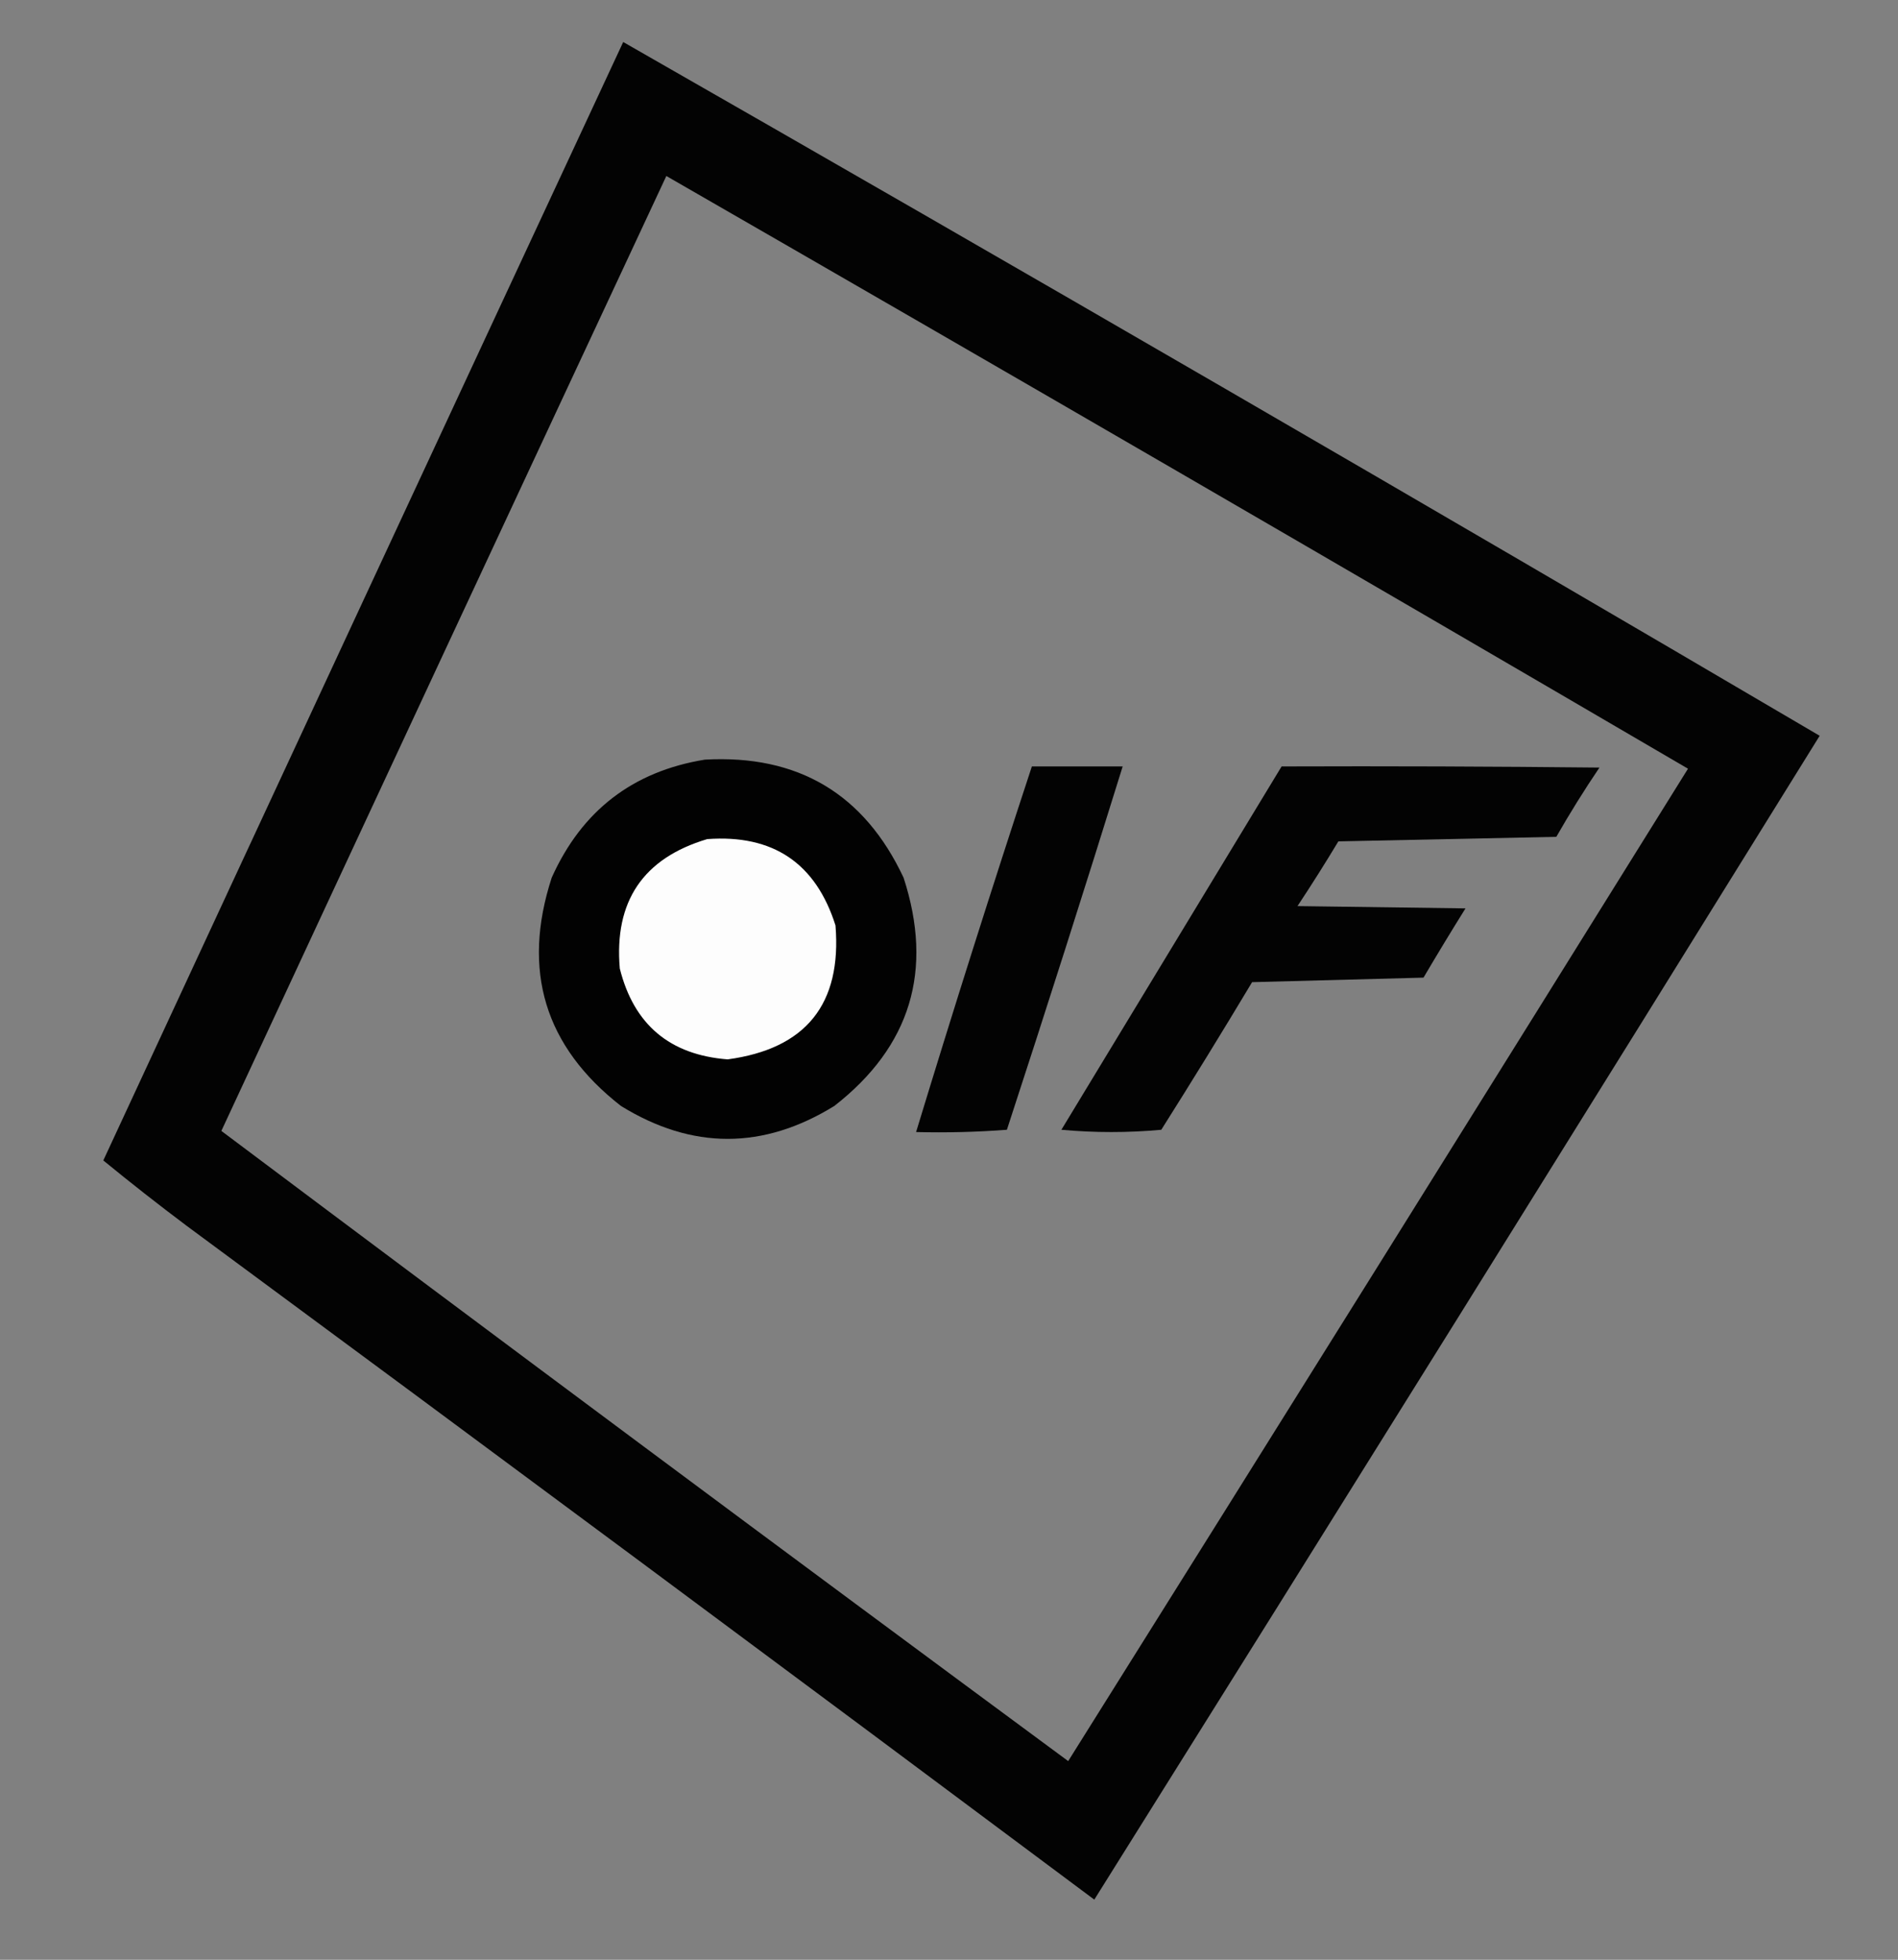
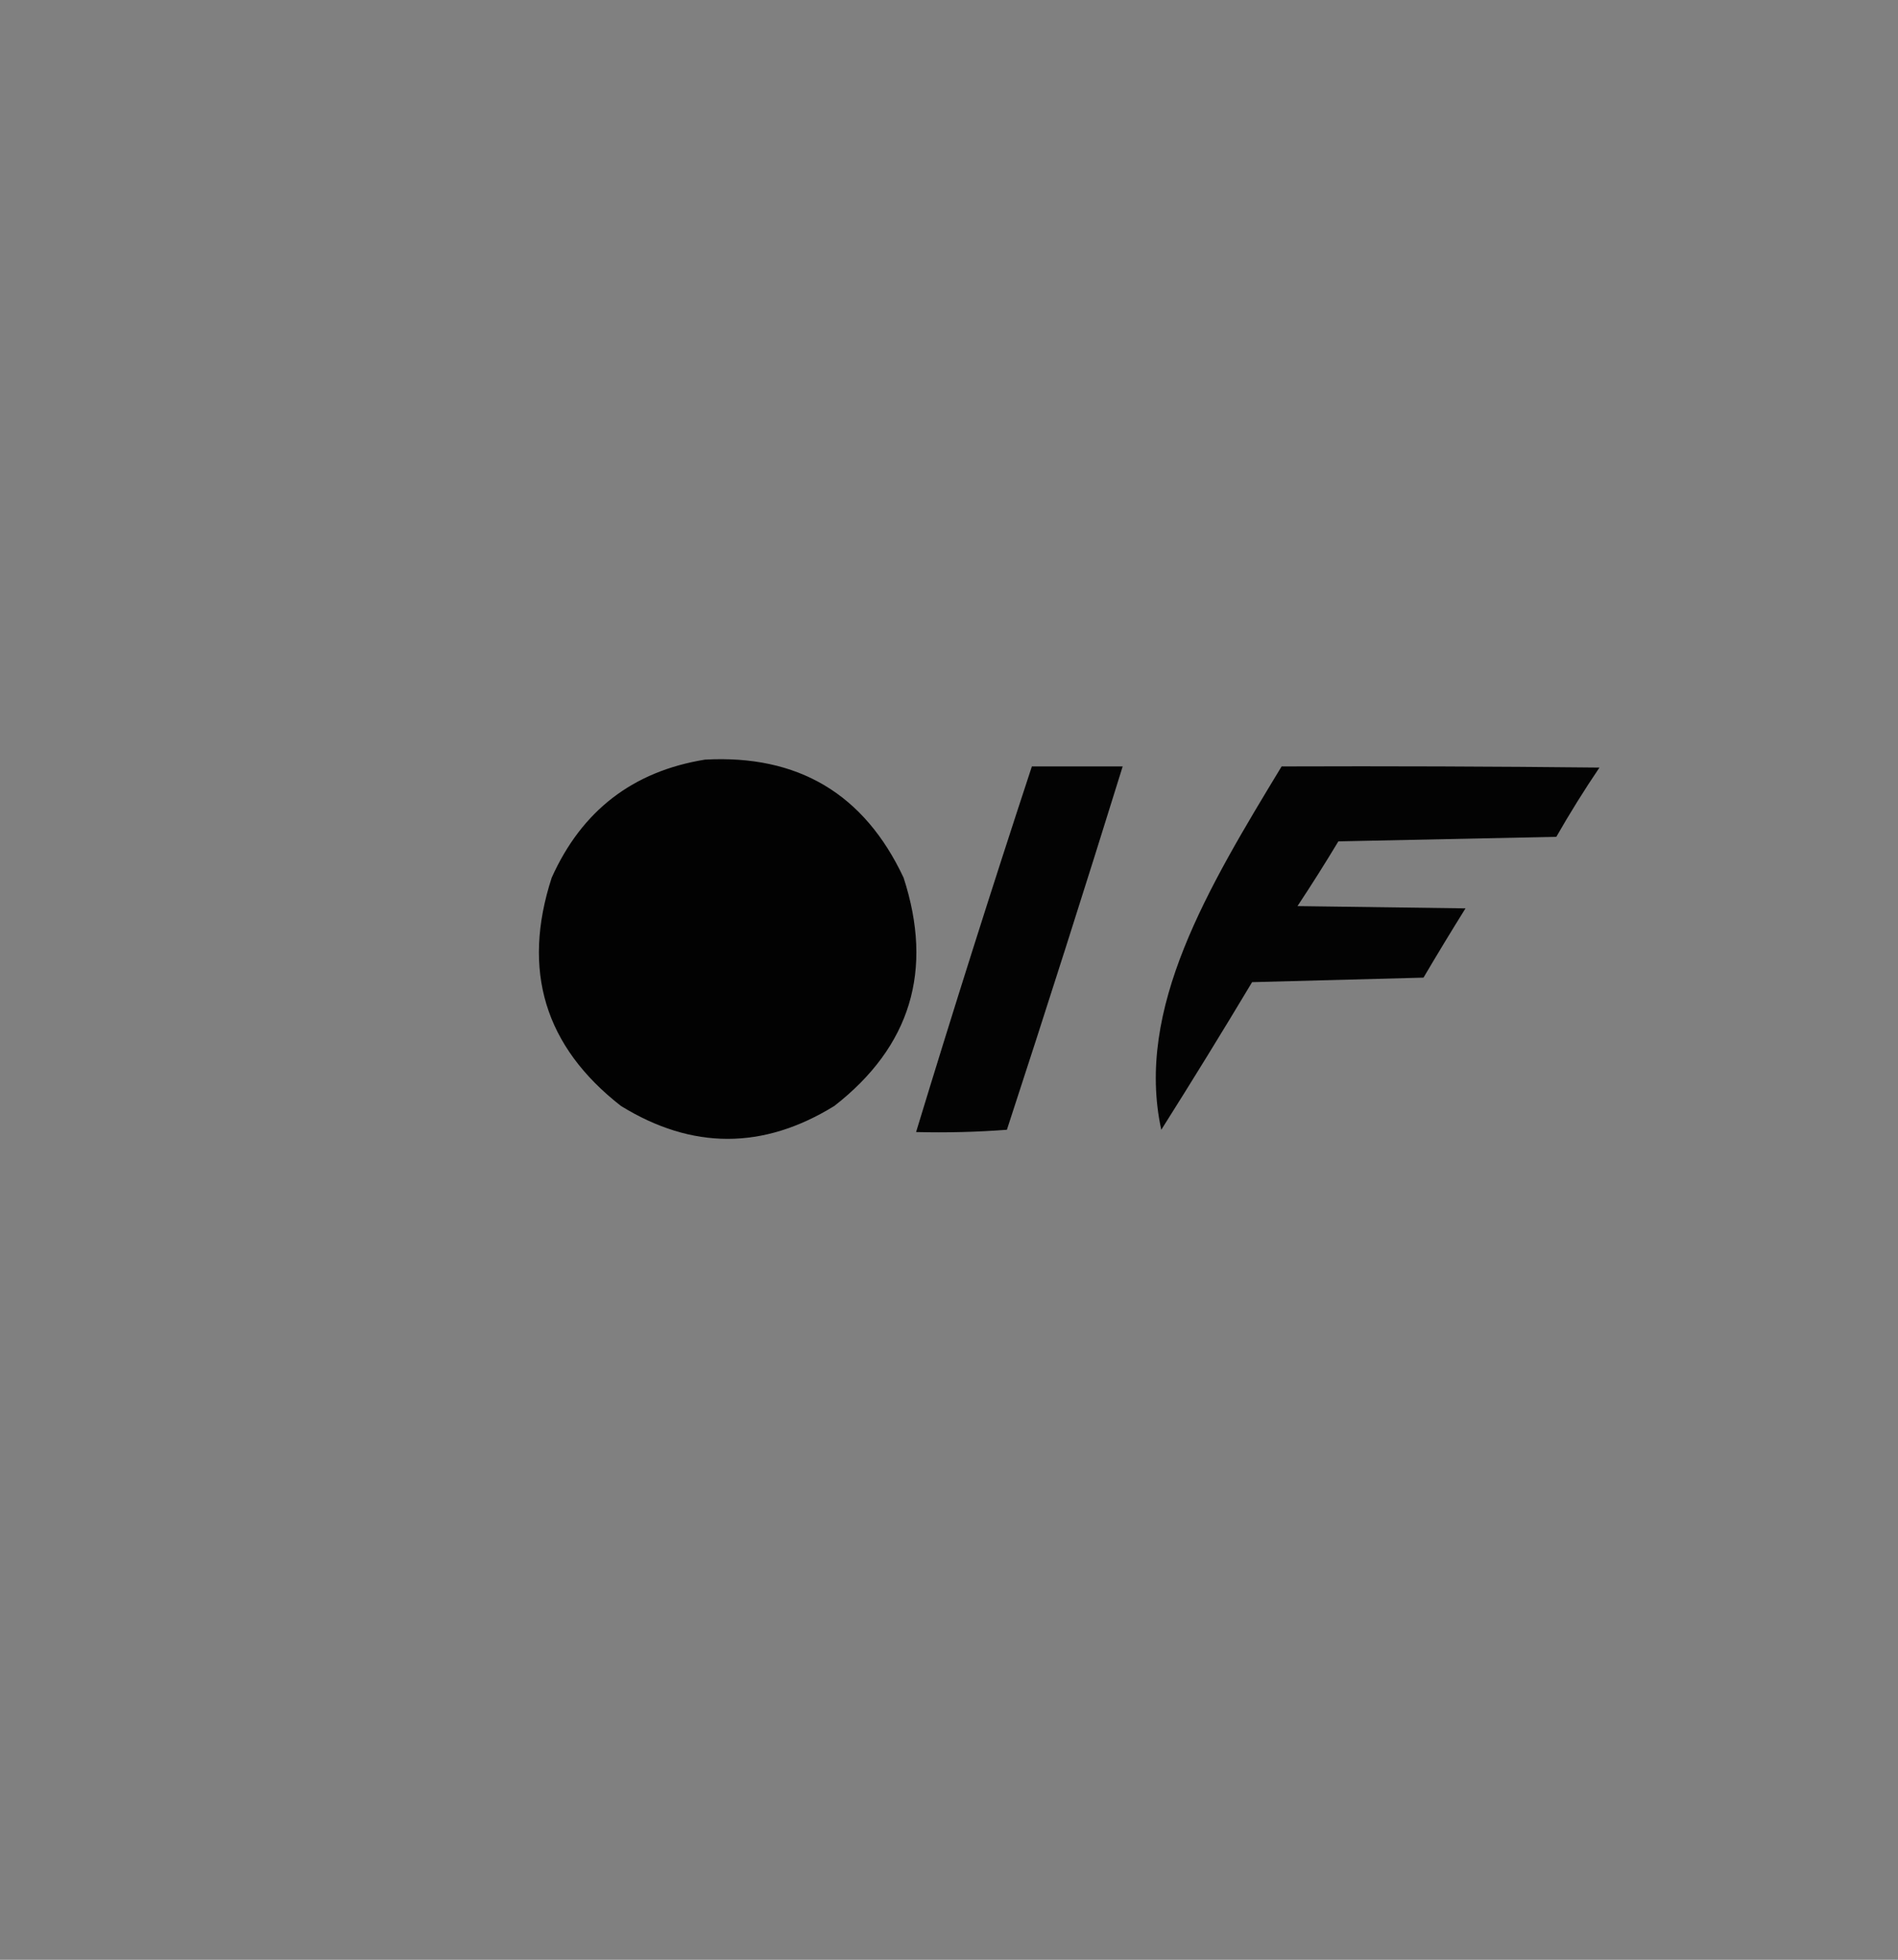
<svg xmlns="http://www.w3.org/2000/svg" version="1.1" width="836px" height="863px" style="shape-rendering:geometricPrecision; text-rendering:geometricPrecision; image-rendering:optimizeQuality; fill-rule:evenodd; clip-rule:evenodd">
  <rect width="100%" height="100%" fill="#808080" stroke="none" />
  <g>
-     <path style="opacity:0.976" fill="#000000" d="M 274.5,18.5 C 450.751,119.293 626.418,221.127 801.5,324C 695.412,495.089 588.912,665.922 482,836.5C 349.101,737.301 215.934,638.468 82.5,540C 69.89,530.547 57.556,520.881 45.5,511C 121.708,346.752 198.042,182.585 274.5,18.5 Z M 293.5,77.5 C 443.772,163.972 593.772,250.972 743.5,338.5C 652.75,484.335 561.75,630.001 470.5,775.5C 345.81,683.487 221.476,590.987 97.5,498C 162.702,357.762 228.036,217.596 293.5,77.5 Z" />
-   </g>
+     </g>
  <g>
    <path style="opacity:0.983" fill="#000000" d="M 310.5,334.5 C 351.496,332.237 380.662,349.571 398,386.5C 411.263,427.315 401.096,460.815 367.5,487C 336.167,506.333 304.833,506.333 273.5,487C 239.904,460.815 229.737,427.315 243,386.5C 256.245,356.98 278.745,339.647 310.5,334.5 Z" />
  </g>
  <g>
    <path style="opacity:0.973" fill="#000000" d="M 454.5,337.5 C 467.833,337.5 481.167,337.5 494.5,337.5C 477.908,390.943 460.908,444.277 443.5,497.5C 430.183,498.499 416.85,498.833 403.5,498.5C 419.892,444.656 436.892,390.99 454.5,337.5 Z" />
  </g>
  <g>
-     <path style="opacity:0.973" fill="#000000" d="M 564.5,337.5 C 611.168,337.333 657.835,337.5 704.5,338C 697.791,347.915 691.458,358.081 685.5,368.5C 653.5,369.167 621.5,369.833 589.5,370.5C 583.698,380.133 577.698,389.633 571.5,399C 596.167,399.333 620.833,399.667 645.5,400C 639.208,410.083 633.041,420.25 627,430.5C 601.899,431.162 576.732,431.829 551.5,432.5C 538.417,454.334 525.084,476.001 511.5,497.5C 496.833,498.833 482.167,498.833 467.5,497.5C 499.887,444.132 532.221,390.799 564.5,337.5 Z" />
+     <path style="opacity:0.973" fill="#000000" d="M 564.5,337.5 C 611.168,337.333 657.835,337.5 704.5,338C 697.791,347.915 691.458,358.081 685.5,368.5C 653.5,369.167 621.5,369.833 589.5,370.5C 583.698,380.133 577.698,389.633 571.5,399C 596.167,399.333 620.833,399.667 645.5,400C 639.208,410.083 633.041,420.25 627,430.5C 601.899,431.162 576.732,431.829 551.5,432.5C 538.417,454.334 525.084,476.001 511.5,497.5C 499.887,444.132 532.221,390.799 564.5,337.5 Z" />
  </g>
  <g>
-     <path style="opacity:1" fill="#fdfdfd" d="M 311.5,369.5 C 340.465,367.382 359.298,380.049 368,407.5C 370.831,442.171 354.998,461.837 320.5,466.5C 295.034,464.529 279.2,451.196 273,426.5C 270.44,396.921 283.273,377.921 311.5,369.5 Z" />
-   </g>
+     </g>
</svg>